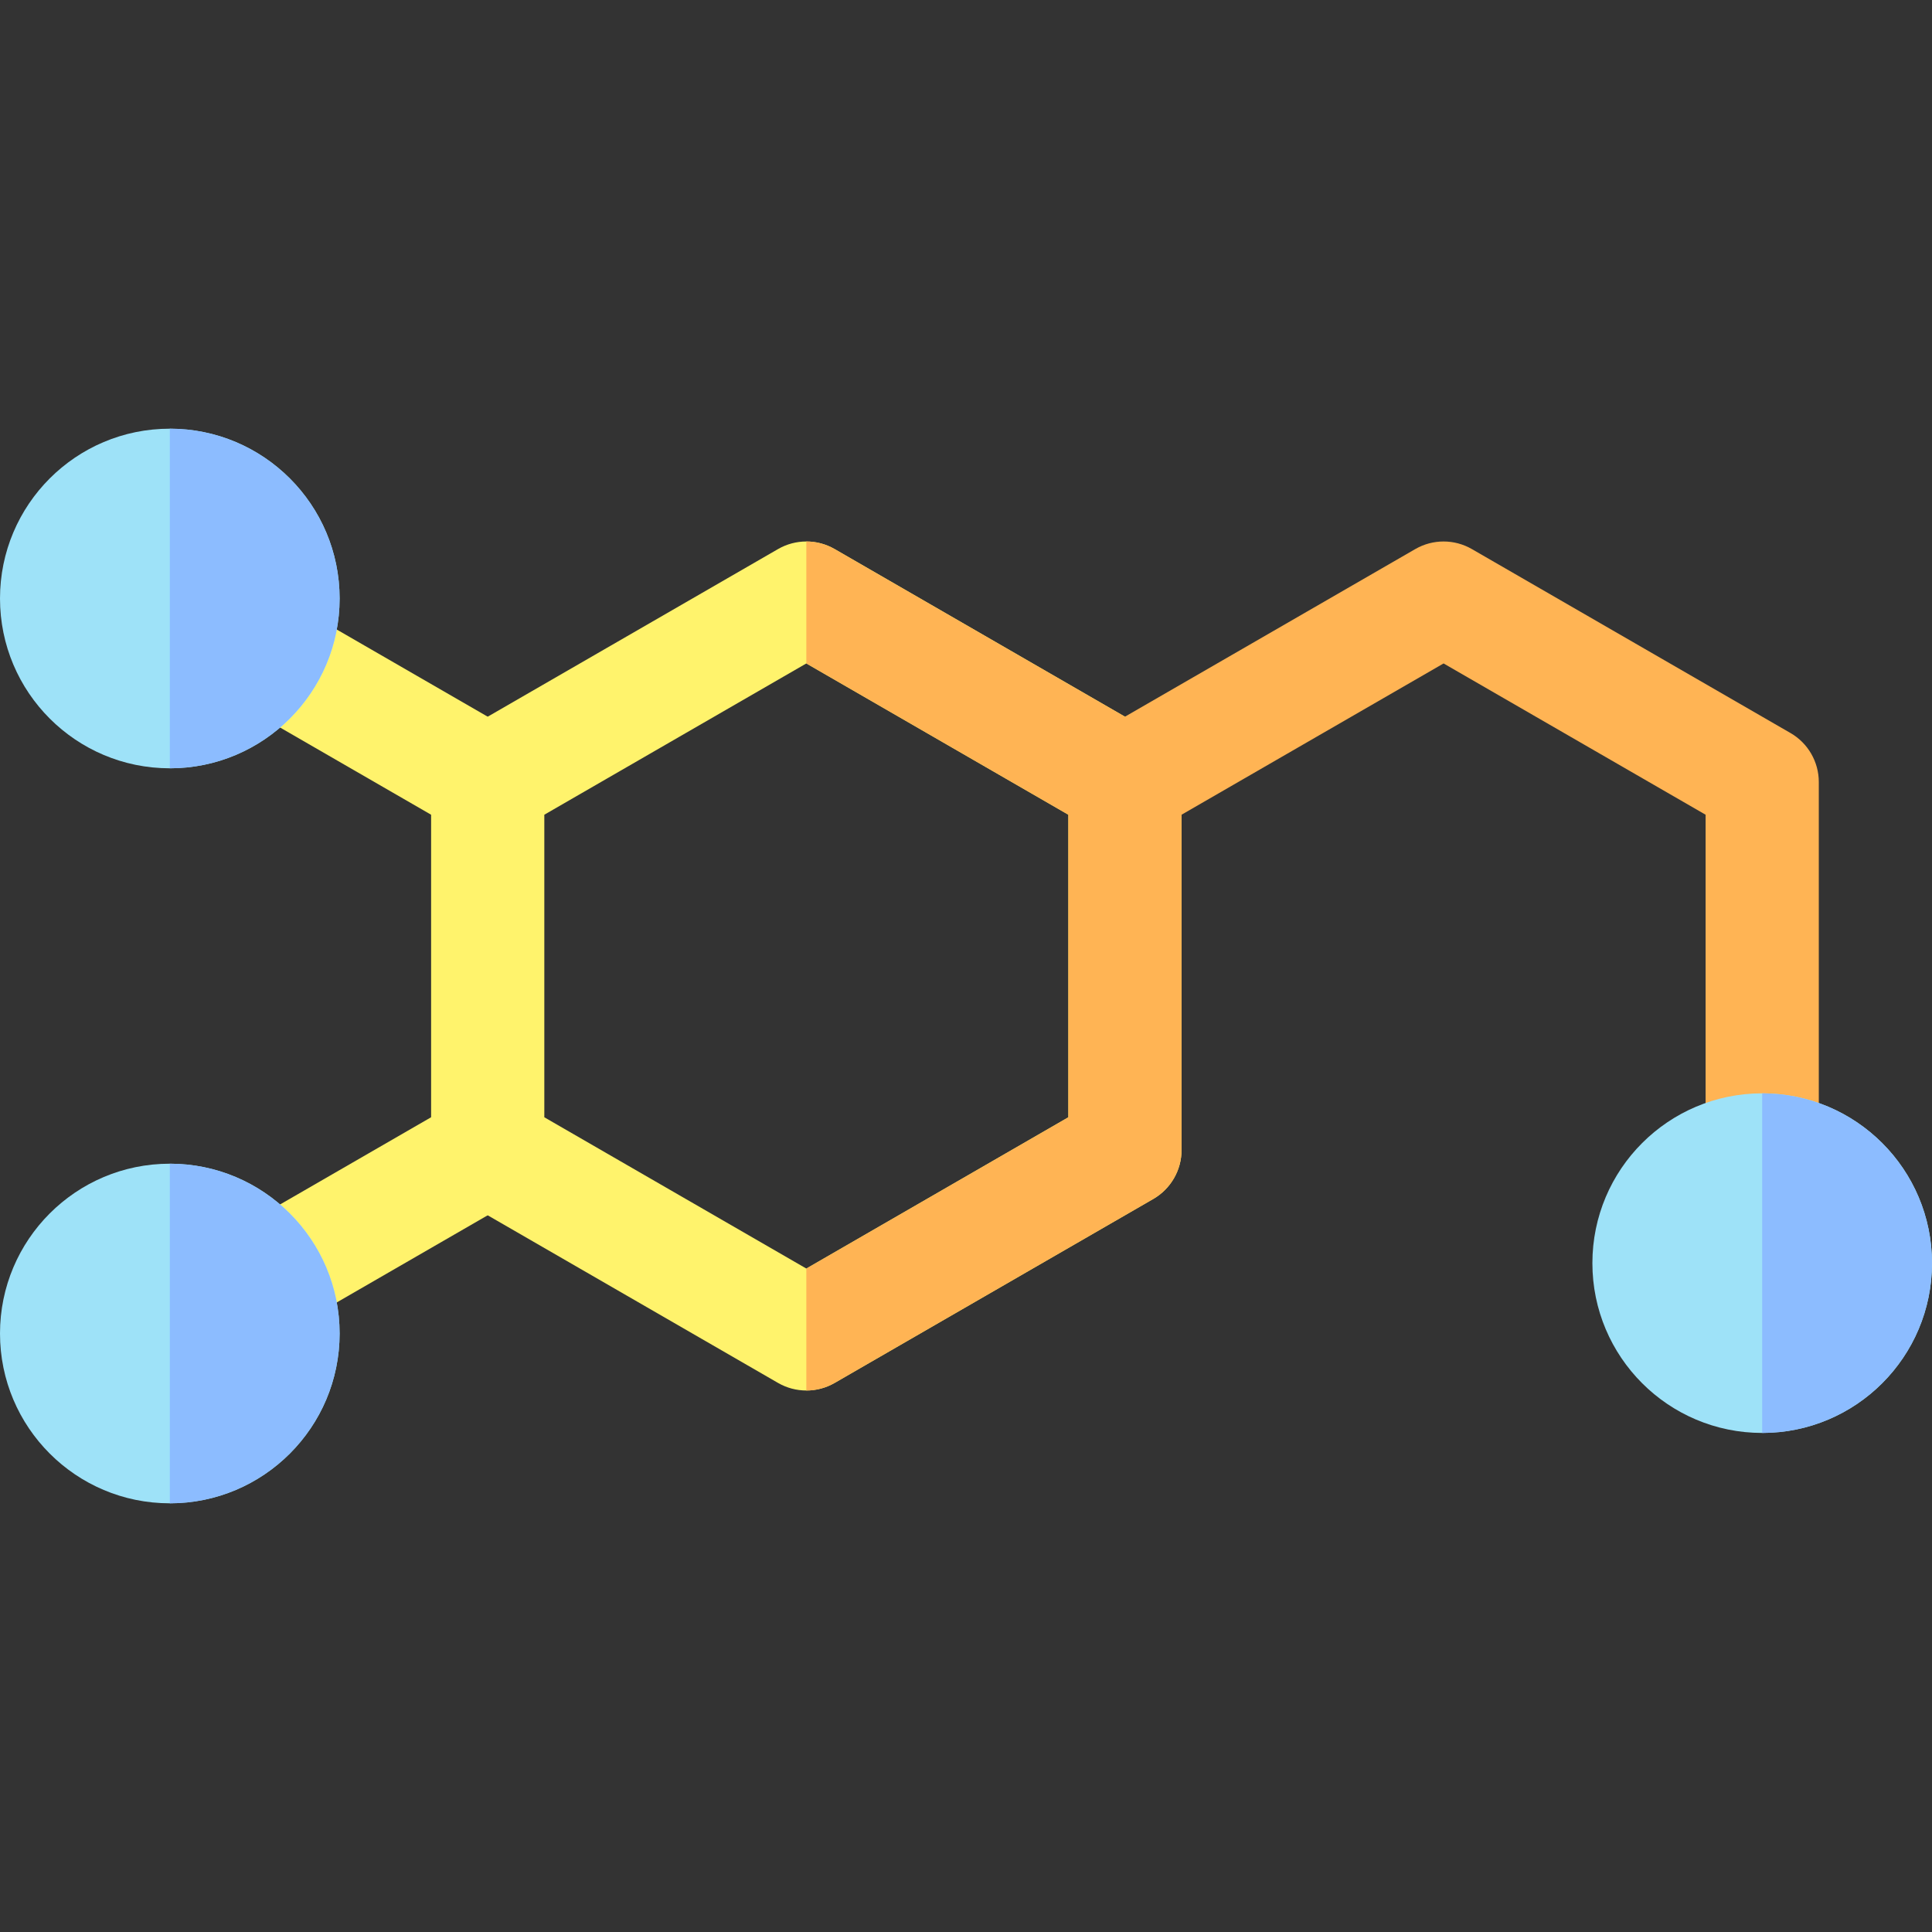
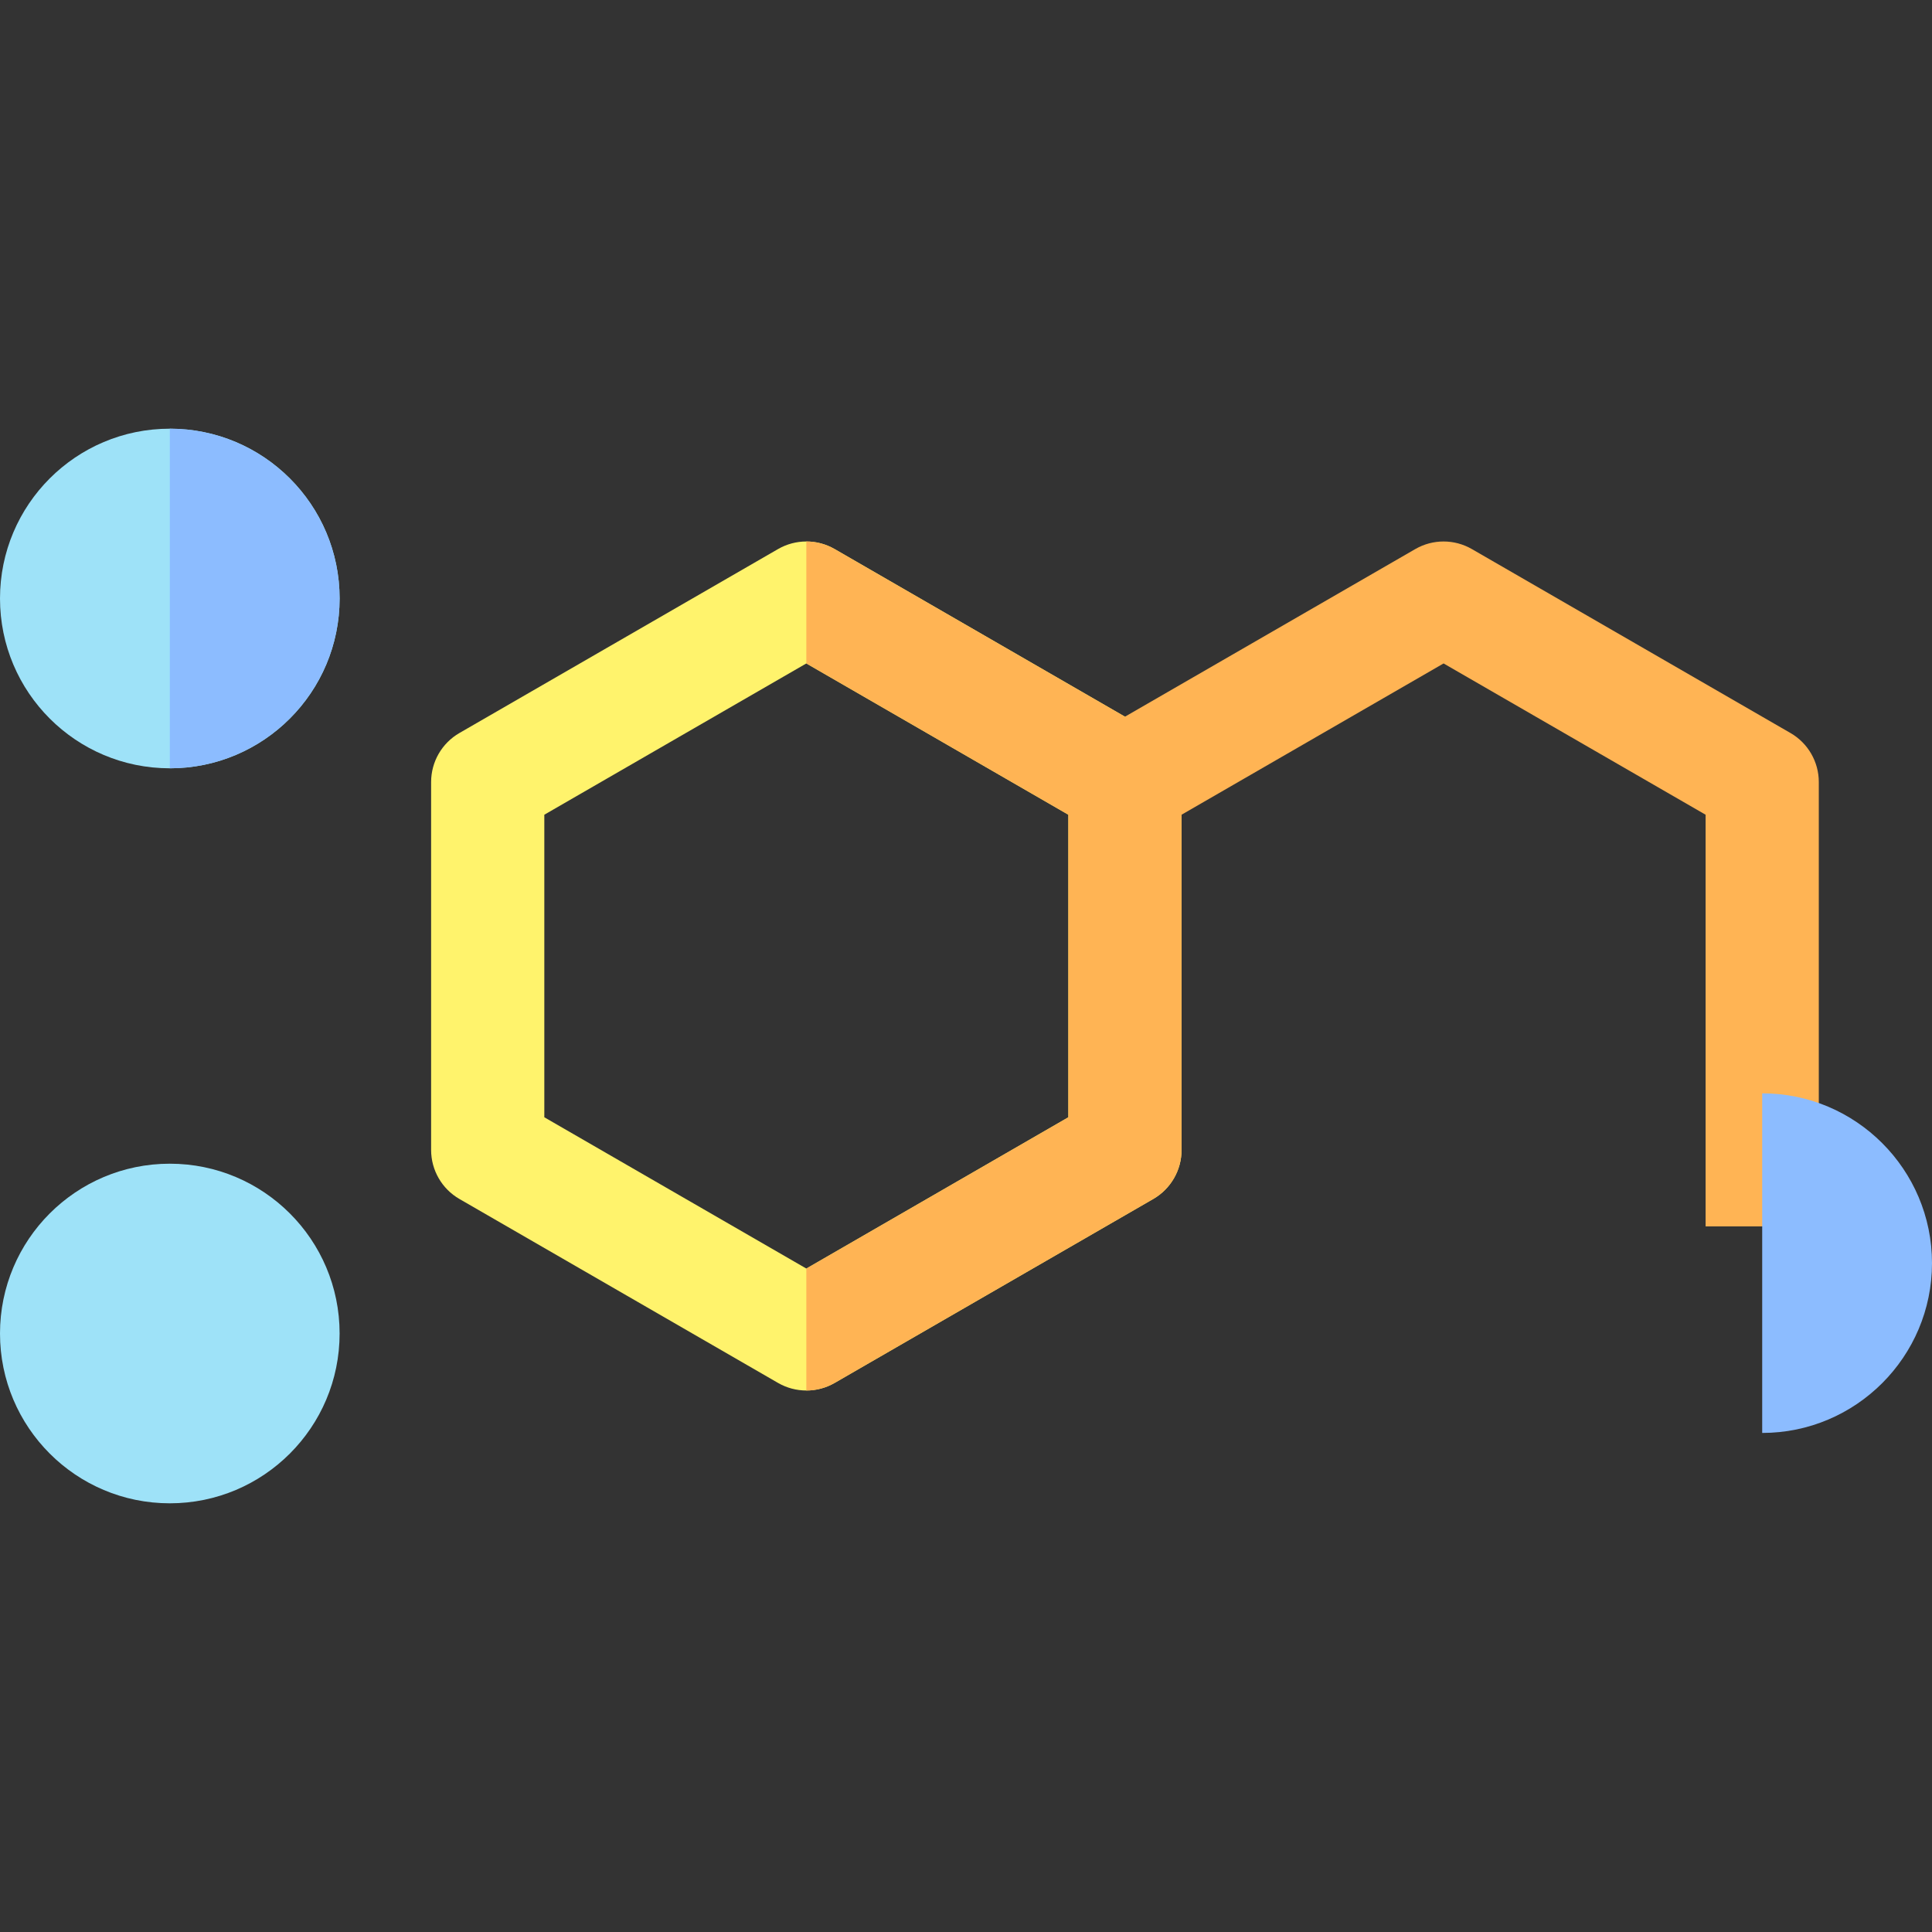
<svg xmlns="http://www.w3.org/2000/svg" id="Capa_1" enable-background="new 0 0 512 512" height="512" viewBox="0 0 512 512" width="512">
  <rect x="0" y="0" width="512" height="512" fill="#333333" stroke="none" />
  <g>
    <g fill="#fff36c">
-       <path d="m78.621 145.537h30v82.284h-30z" transform="matrix(.5 -.866 .866 .5 -114.858 174.416)" />
-       <path d="m51.474 306.571h97.284v30h-97.284z" transform="matrix(.866 -.5 .5 .866 -147.374 93.142)" />
      <path d="m206.188 366.49-84.438-48.75c-4.641-2.68-7.5-7.631-7.5-12.99v-97.5c0-5.359 2.859-10.311 7.5-12.99l84.438-48.75c4.641-2.679 10.359-2.679 15 0l84.438 48.75c4.641 2.679 7.5 7.631 7.5 12.99v97.5c0 5.359-2.859 10.311-7.5 12.99l-84.438 48.75c-4.642 2.68-10.359 2.68-15 0zm-61.938-70.4 69.438 40.09 69.438-40.09v-80.18l-69.438-40.09-69.438 40.09z" />
    </g>
    <path d="m474.5 194.26-84.438-48.75c-4.641-2.68-10.359-2.68-15 0l-76.938 44.42-76.938-44.42c-2.32-1.34-4.91-2.01-7.5-2.01v32.32l69.437 40.09v80.18l-69.437 40.09v32.32c2.59 0 5.179-.67 7.5-2.01l84.438-48.75c4.641-2.679 7.5-7.631 7.5-12.99v-88.84l69.438-40.09 69.438 40.09v109.09h30v-117.75c0-5.359-2.859-10.311-7.5-12.99z" fill="#ffb454" />
-     <circle cx="467" cy="334.745" fill="#9ee2f8" r="45" />
    <path d="m467 289.745v90c24.813 0 45-20.187 45-45s-20.187-45-45-45z" fill="#8cbcff" />
    <circle cx="45" cy="158.607" fill="#9ee2f8" r="45" />
    <path d="m45 113.607v90c24.813 0 45-20.187 45-45s-20.187-45-45-45z" fill="#8cbcff" />
    <circle cx="45" cy="353.393" fill="#9ee2f8" r="45" />
-     <path d="m45 308.393v90c24.813 0 45-20.187 45-45s-20.187-45-45-45z" fill="#8cbcff" />
  </g>
</svg>